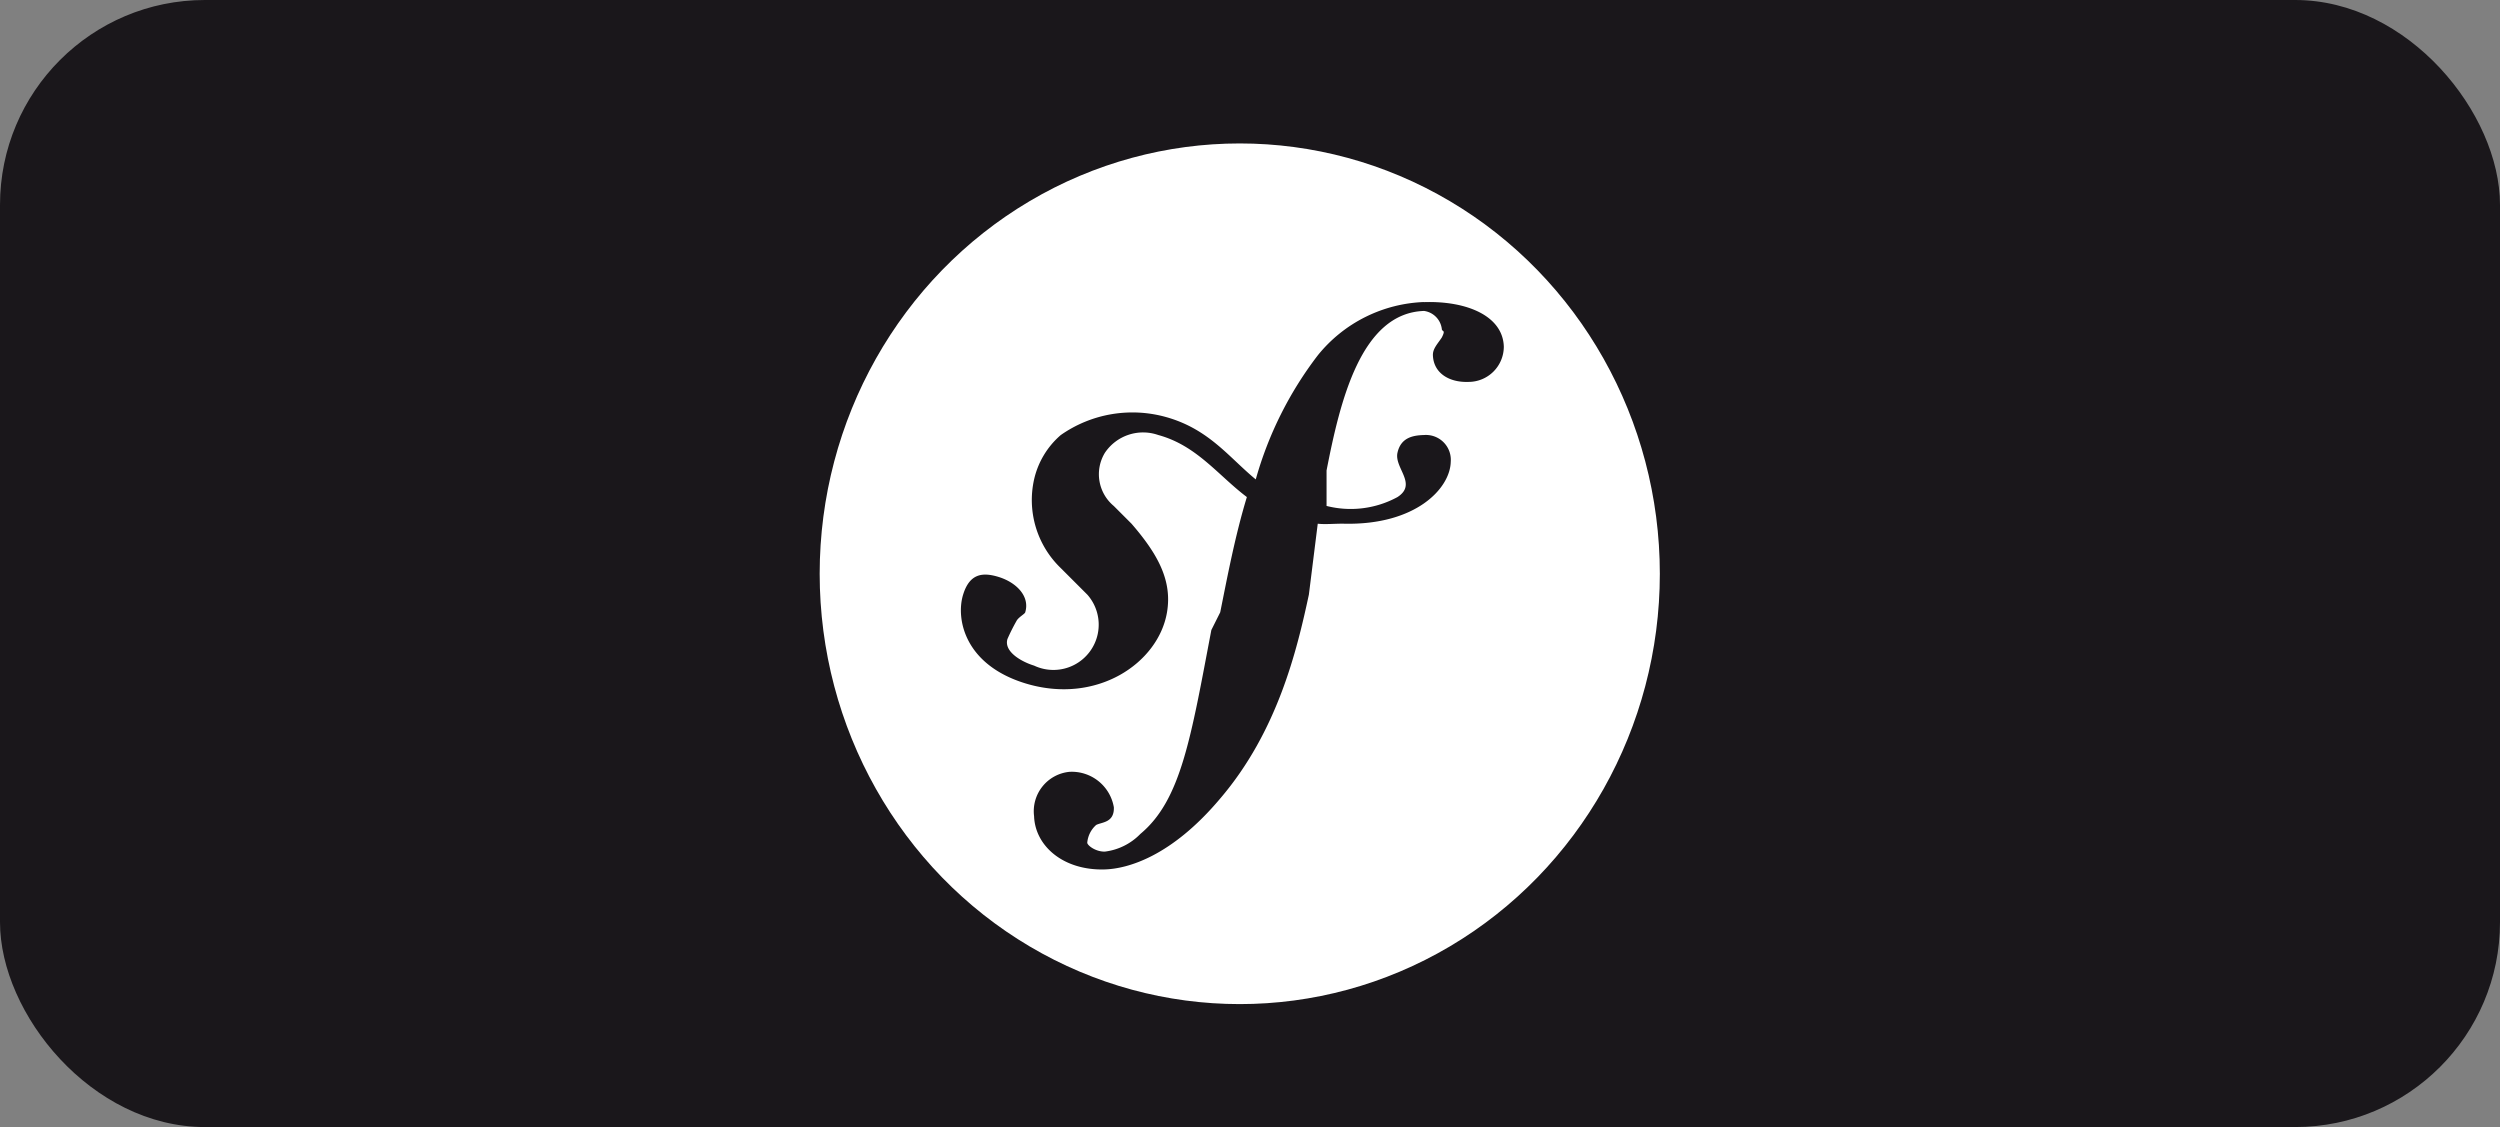
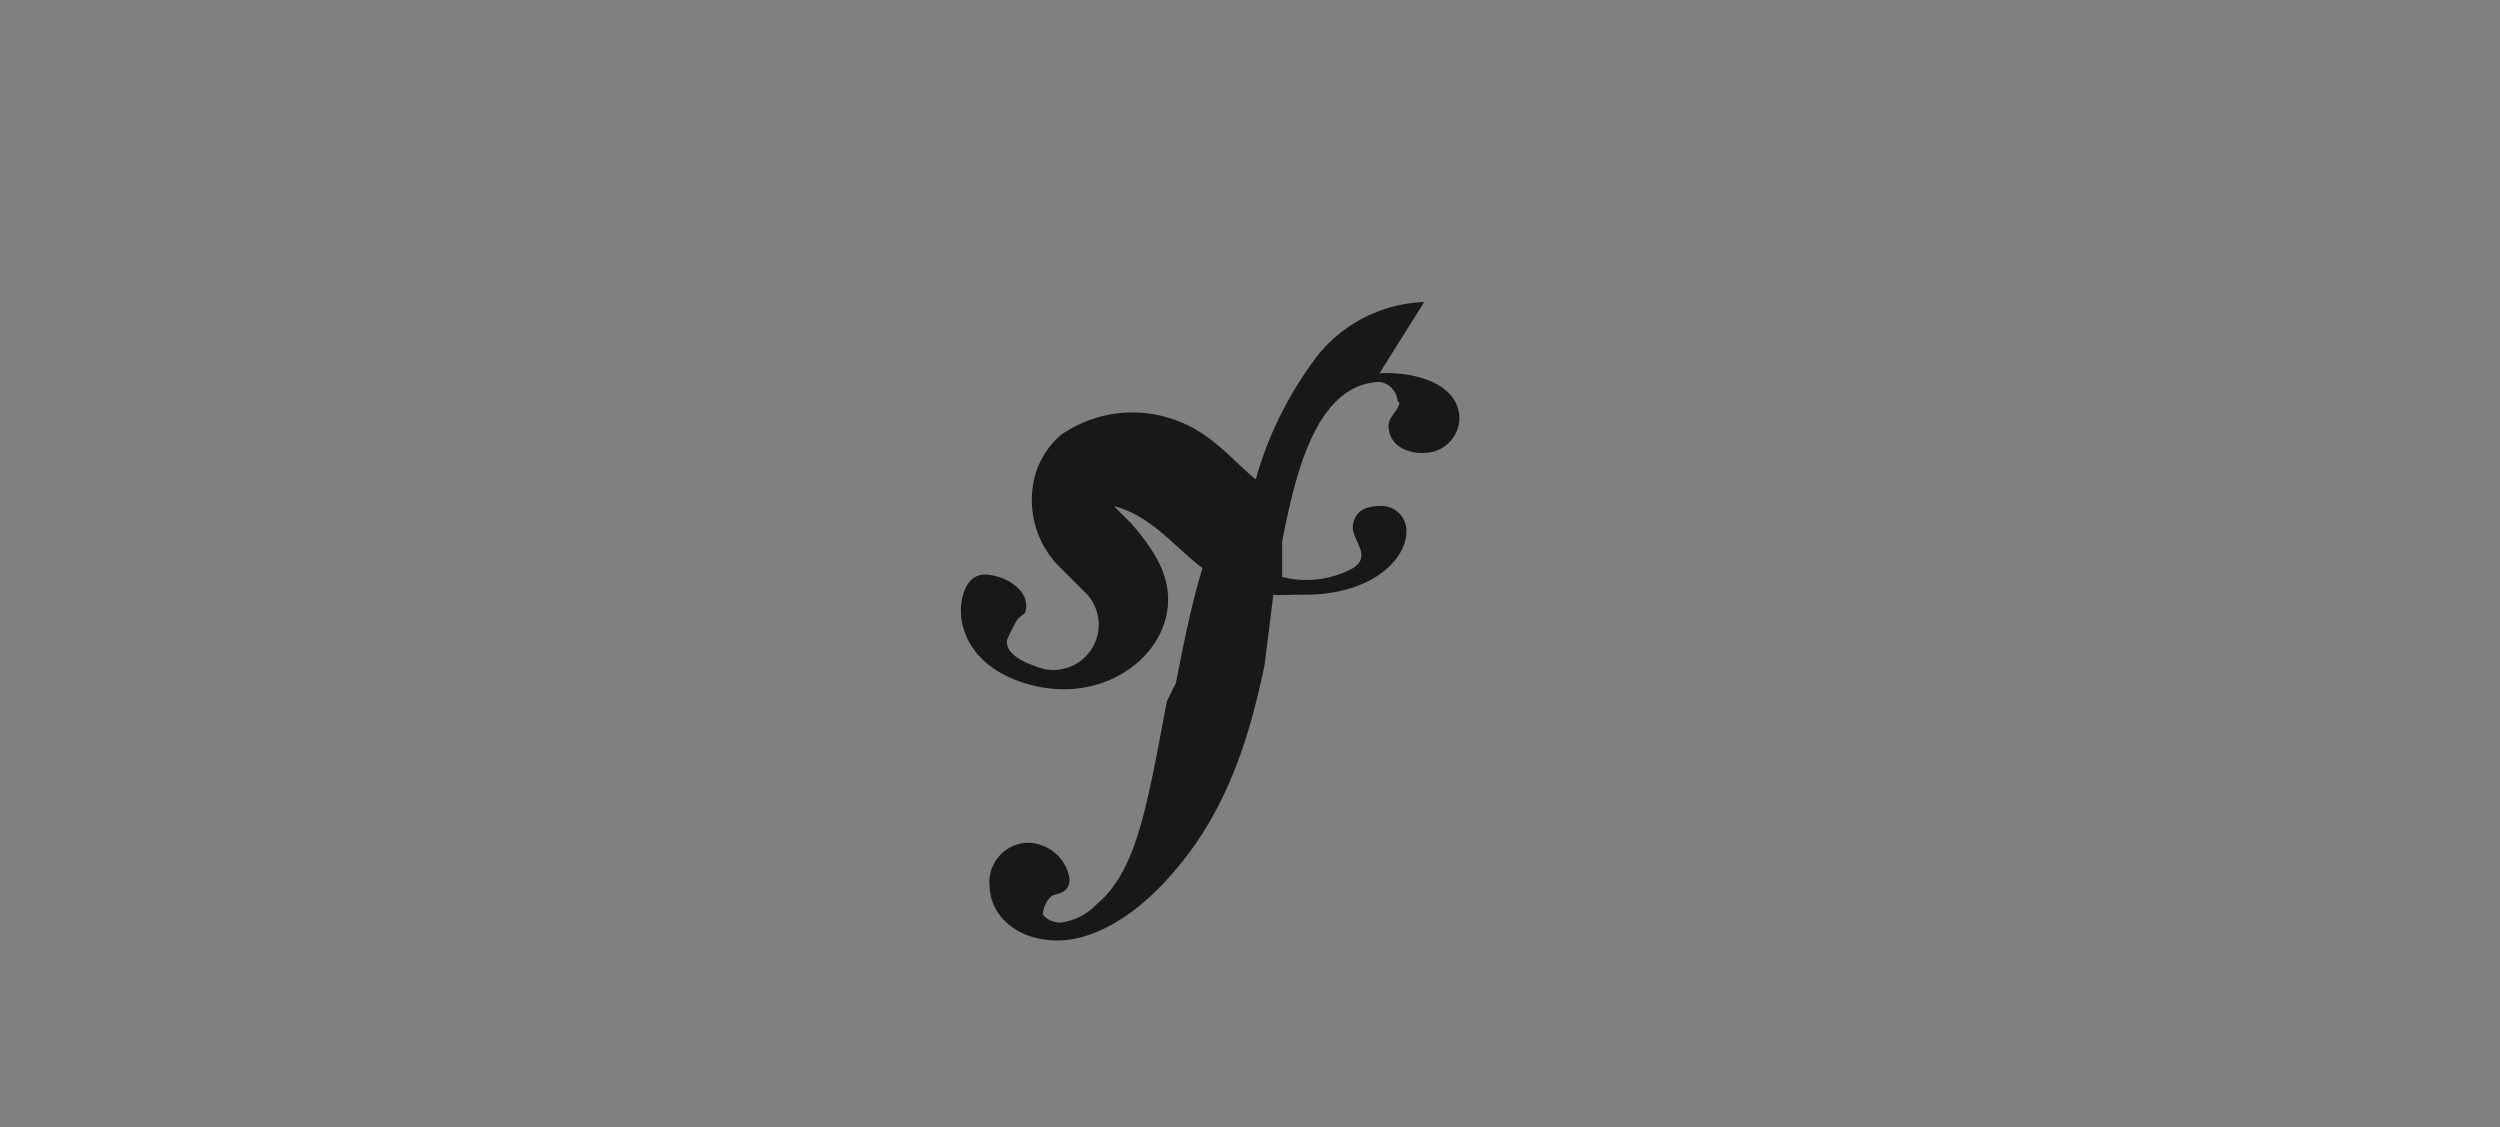
<svg xmlns="http://www.w3.org/2000/svg" width="122" height="55" viewBox="0 0 122 55">
  <rect x="0" y="0" width="122" height="55" fill="#808080" stroke="none" />
  <g id="symfony" transform="translate(-0.434 -0.448)">
-     <rect id="box" width="122" height="55" rx="10" transform="translate(0.434 0.448)" fill="#1a171b" />
    <g id="symfony-2" data-name="symfony" transform="translate(40.646 7.39)">
-       <ellipse id="Ellipse_3" data-name="Ellipse 3" cx="20.5" cy="21" rx="20.5" ry="21" transform="translate(-0.212 0.058)" fill="#fff" />
-       <path id="Path_145" data-name="Path 145" d="M65.013,48.542a6.987,6.987,0,0,0-5.191,2.6,17.879,17.879,0,0,0-3.028,6.056c-1.286-1.054-2.263-2.433-4.326-3.028a6.092,6.092,0,0,0-5.191.865,4.037,4.037,0,0,0-1.3,2.163,4.608,4.608,0,0,0,1.3,4.326l1.3,1.3a2.21,2.21,0,0,1-2.6,3.461c-.595-.181-1.489-.674-1.3-1.3a9.593,9.593,0,0,1,.433-.865c.09-.19.405-.349.433-.433.243-.795-.447-1.468-1.3-1.73-.794-.243-1.415-.157-1.73.865-.357,1.161.051,3.408,3.028,4.326,3.487,1.071,6.5-.984,6.921-3.461.264-1.551-.447-2.843-1.73-4.326l-.865-.865a2.015,2.015,0,0,1-.433-2.6,2.244,2.244,0,0,1,2.6-.865c1.883.511,2.925,1.974,4.326,3.028-.578,1.9-.956,3.916-1.3,5.623l-.433.865c-1,5.252-1.474,8.294-3.461,9.949a2.916,2.916,0,0,1-1.73.865c-.452.014-.859-.3-.865-.433a1.308,1.308,0,0,1,.433-.865c.265-.145.892-.1.865-.865a2.084,2.084,0,0,0-2.163-1.73,1.931,1.931,0,0,0-1.73,2.163c.049,1.451,1.422,2.664,3.461,2.6,1.09-.037,3.225-.61,5.623-3.461,2.791-3.268,3.738-7.207,4.326-9.949l.433-3.461c.364.044.874-.01,1.3,0,3.477.073,5.165-1.718,5.191-3.028a1.214,1.214,0,0,0-1.3-1.3c-.539.015-1.135.12-1.3.865s.989,1.523,0,2.163a4.774,4.774,0,0,1-3.461.433v-1.73c.658-3.379,1.679-7.685,4.758-7.786a1.012,1.012,0,0,1,.865.865c.006.181.212.017,0,.433-.216.324-.443.548-.433.865.03.863.781,1.332,1.73,1.3a1.723,1.723,0,0,0,1.73-1.73c-.051-1.492-1.81-2.231-3.893-2.163Z" transform="translate(-35.725 -40.745)" fill="#1a171b" />
+       <path id="Path_145" data-name="Path 145" d="M65.013,48.542a6.987,6.987,0,0,0-5.191,2.6,17.879,17.879,0,0,0-3.028,6.056c-1.286-1.054-2.263-2.433-4.326-3.028a6.092,6.092,0,0,0-5.191.865,4.037,4.037,0,0,0-1.3,2.163,4.608,4.608,0,0,0,1.3,4.326l1.3,1.3a2.21,2.21,0,0,1-2.6,3.461c-.595-.181-1.489-.674-1.3-1.3a9.593,9.593,0,0,1,.433-.865c.09-.19.405-.349.433-.433.243-.795-.447-1.468-1.3-1.73-.794-.243-1.415-.157-1.73.865-.357,1.161.051,3.408,3.028,4.326,3.487,1.071,6.5-.984,6.921-3.461.264-1.551-.447-2.843-1.73-4.326l-.865-.865c1.883.511,2.925,1.974,4.326,3.028-.578,1.9-.956,3.916-1.3,5.623l-.433.865c-1,5.252-1.474,8.294-3.461,9.949a2.916,2.916,0,0,1-1.73.865c-.452.014-.859-.3-.865-.433a1.308,1.308,0,0,1,.433-.865c.265-.145.892-.1.865-.865a2.084,2.084,0,0,0-2.163-1.73,1.931,1.931,0,0,0-1.73,2.163c.049,1.451,1.422,2.664,3.461,2.6,1.09-.037,3.225-.61,5.623-3.461,2.791-3.268,3.738-7.207,4.326-9.949l.433-3.461c.364.044.874-.01,1.3,0,3.477.073,5.165-1.718,5.191-3.028a1.214,1.214,0,0,0-1.3-1.3c-.539.015-1.135.12-1.3.865s.989,1.523,0,2.163a4.774,4.774,0,0,1-3.461.433v-1.73c.658-3.379,1.679-7.685,4.758-7.786a1.012,1.012,0,0,1,.865.865c.006.181.212.017,0,.433-.216.324-.443.548-.433.865.03.863.781,1.332,1.73,1.3a1.723,1.723,0,0,0,1.73-1.73c-.051-1.492-1.81-2.231-3.893-2.163Z" transform="translate(-35.725 -40.745)" fill="#1a171b" />
    </g>
  </g>
</svg>